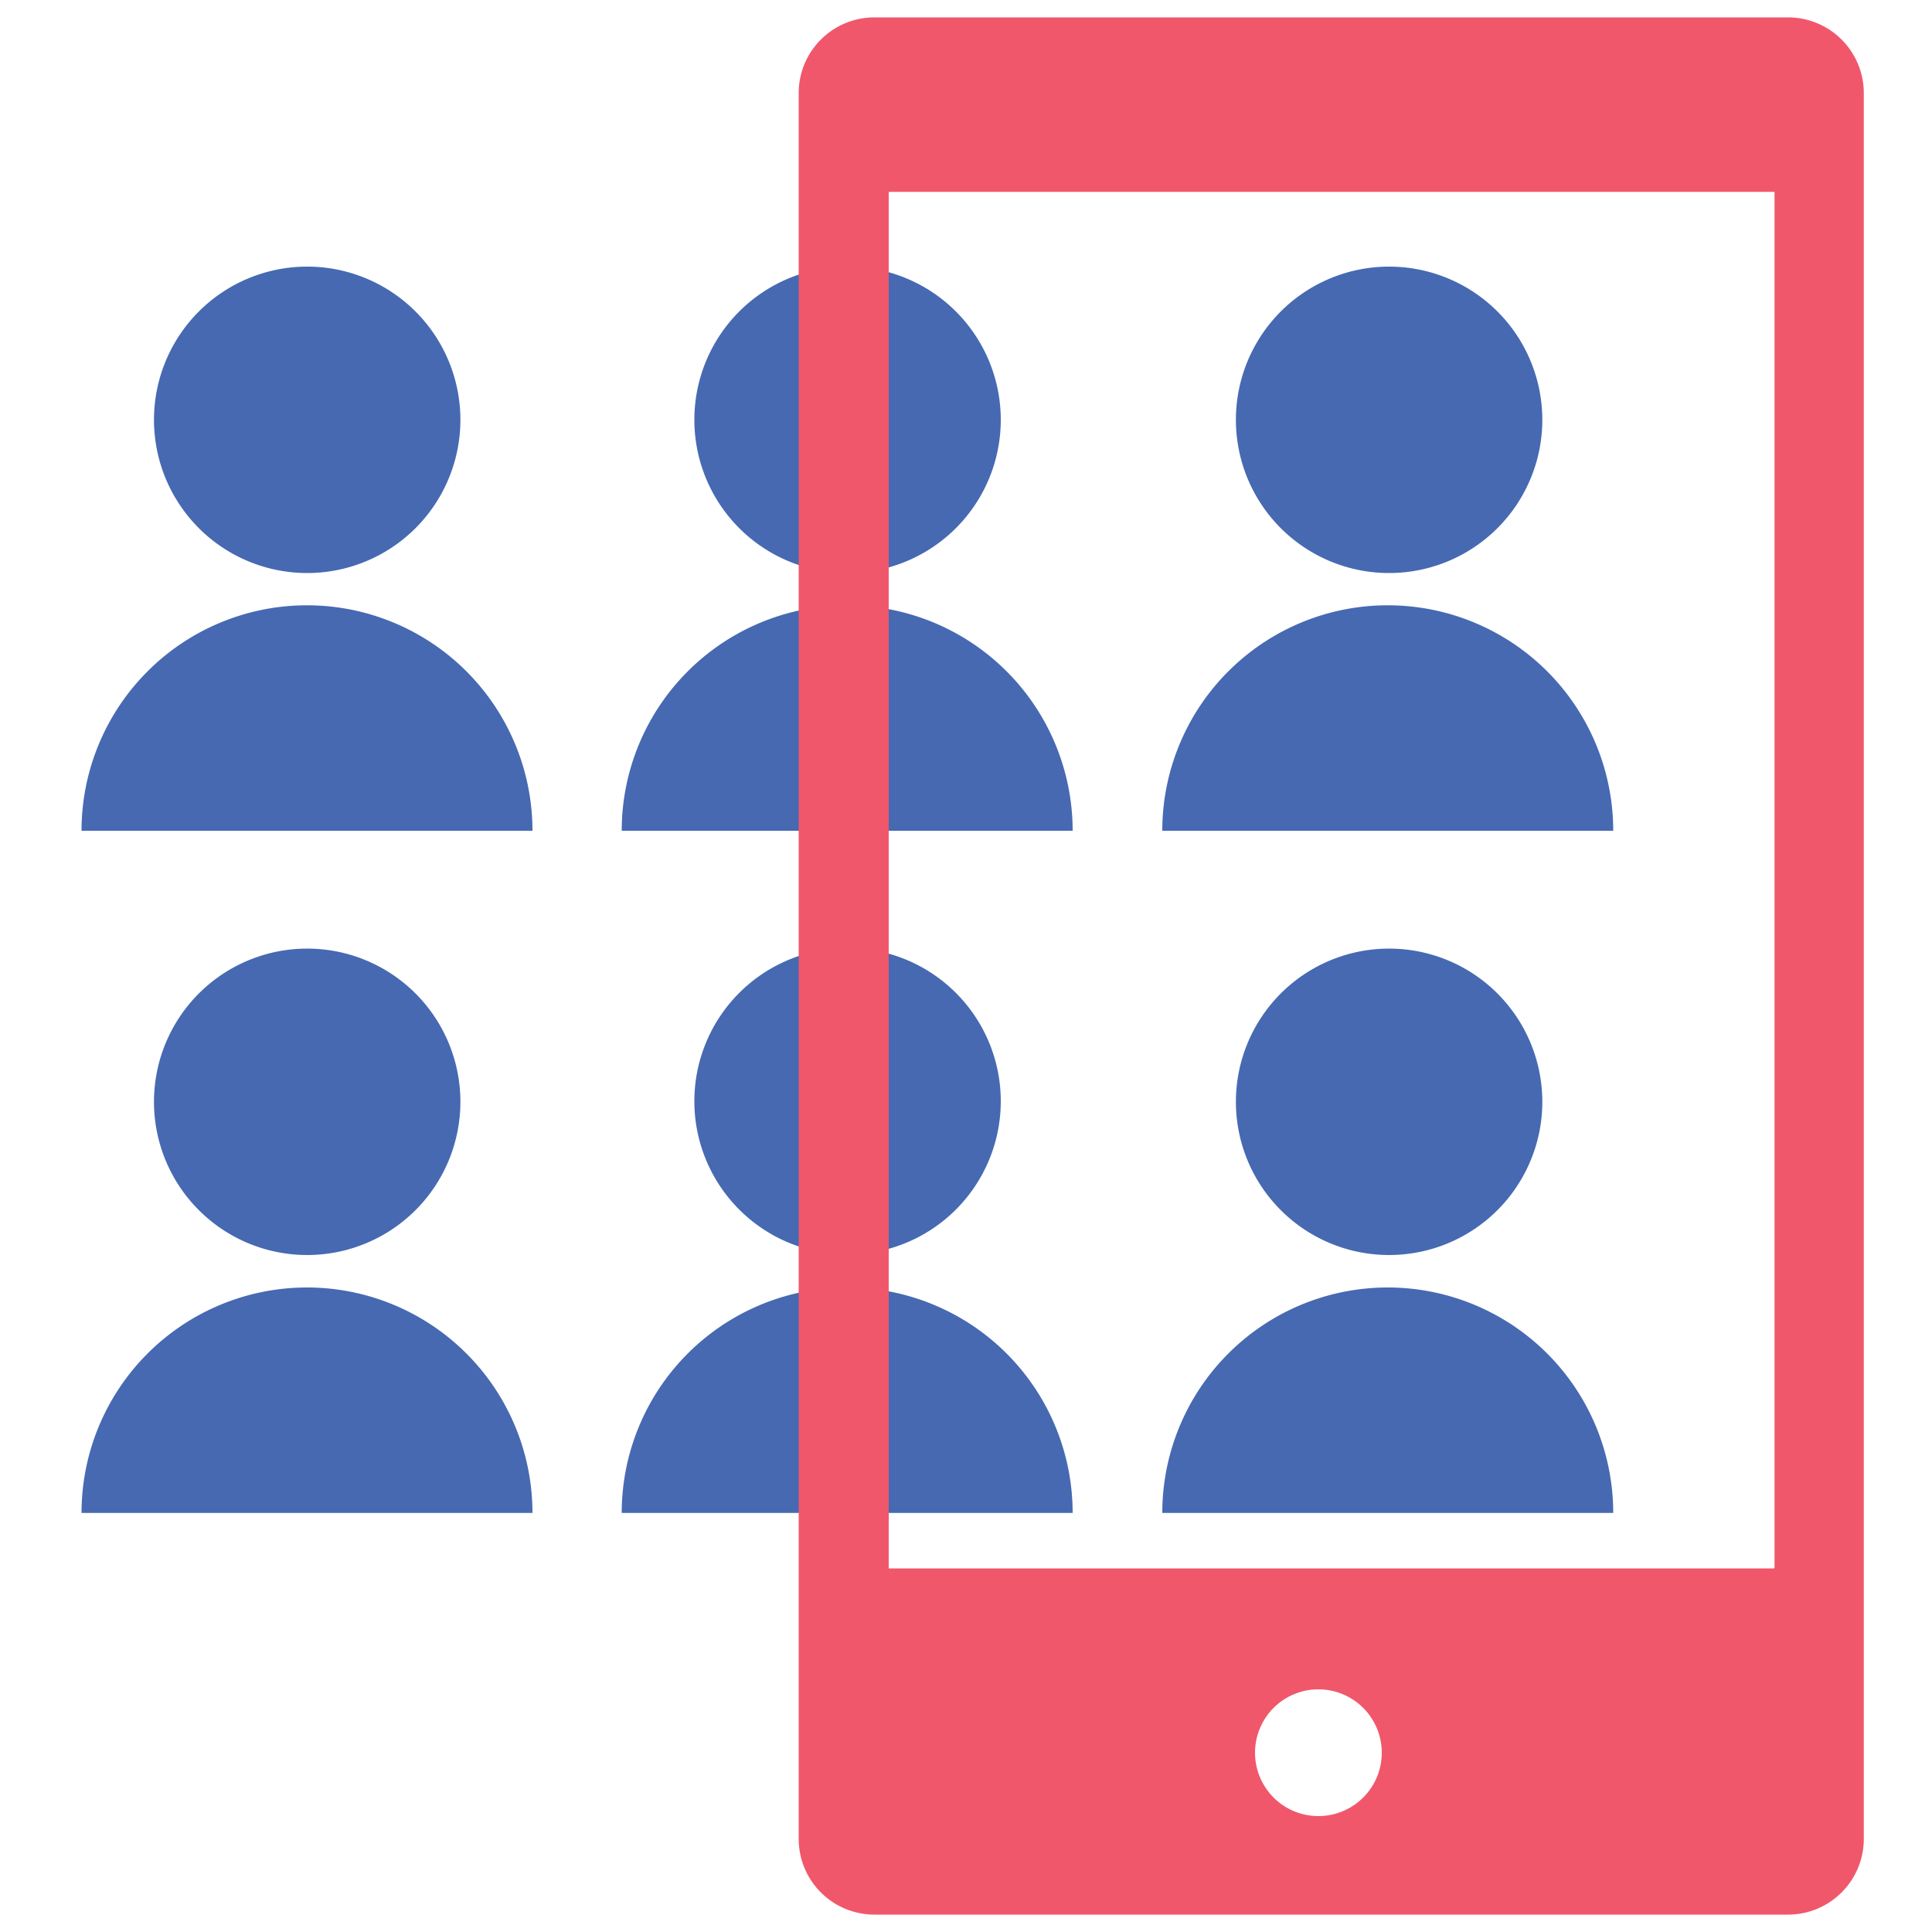
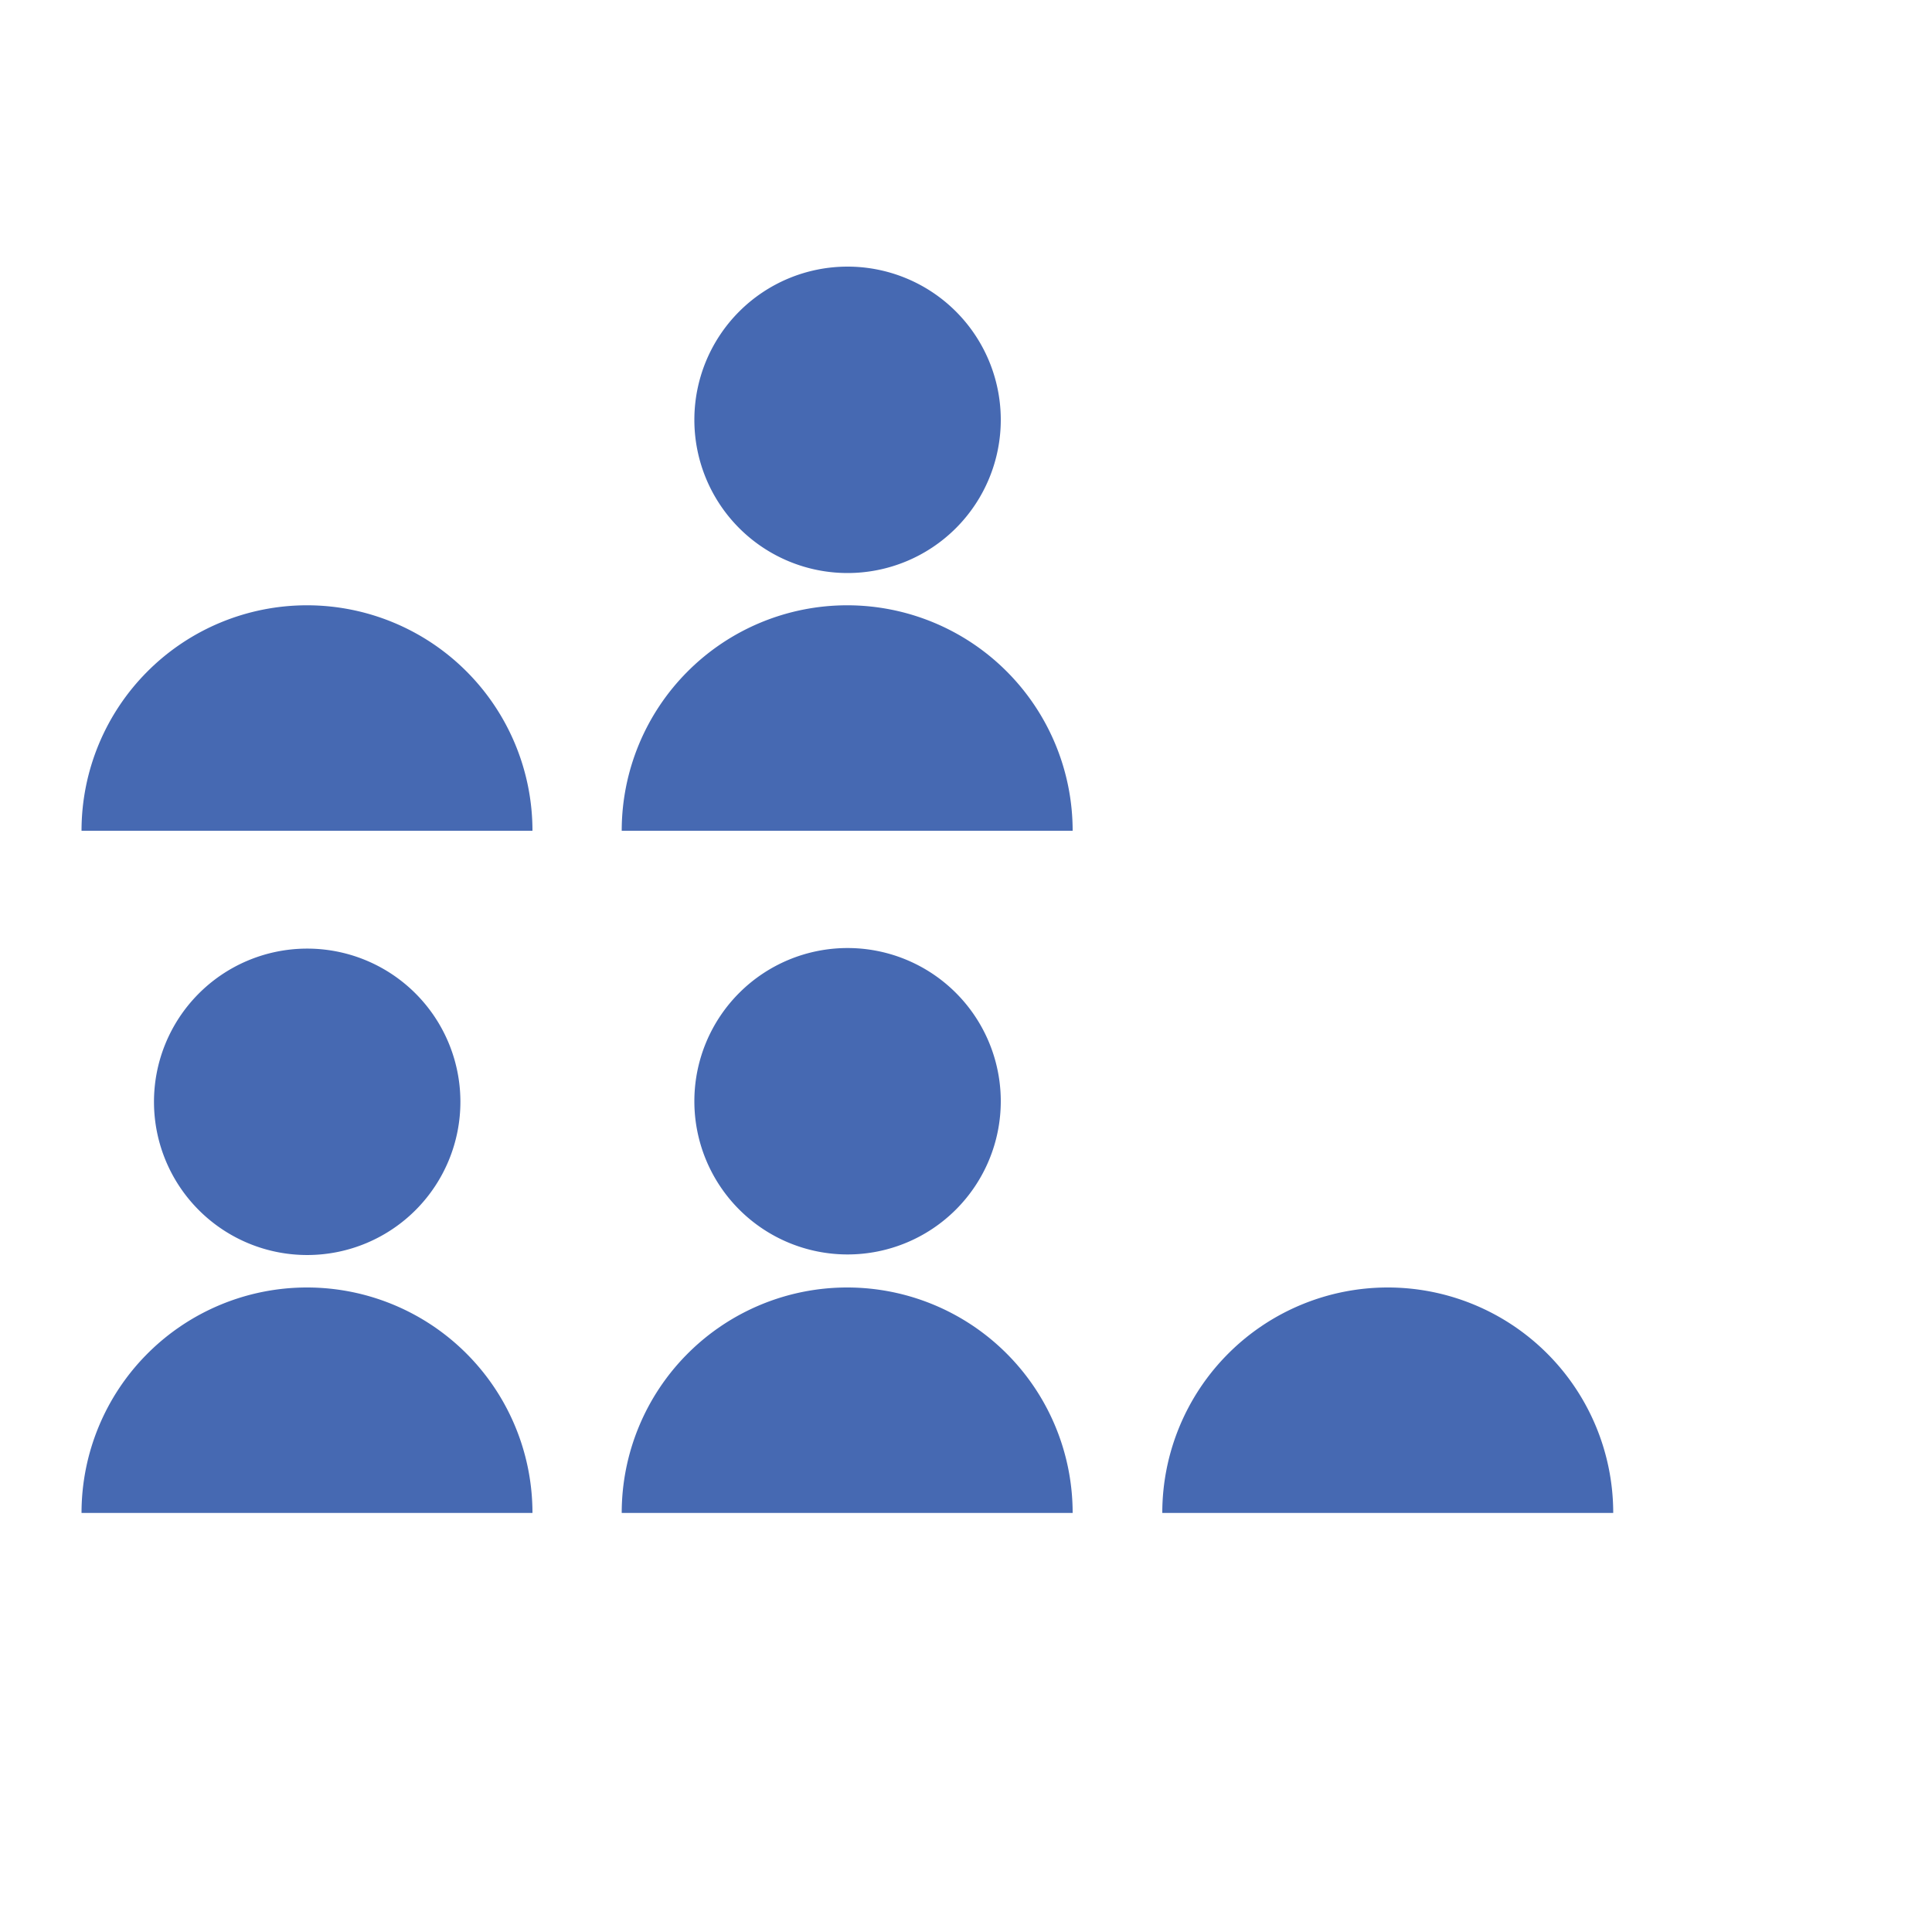
<svg xmlns="http://www.w3.org/2000/svg" viewBox="0 0 100 100">
  <defs>
    <style>.cls-1{isolation:isolate;}.cls-2{fill:#4669b2;}.cls-3{fill:#f0576b;mix-blend-mode:multiply;}</style>
  </defs>
  <title>icon_aquire</title>
  <g class="cls-1">
    <g id="Layer_1" data-name="Layer 1">
      <g id="Layer_1-2" data-name="Layer 1-2">
-         <path class="cls-2" d="M79.83,57a7.93,7.93,0,1,1-8-7.9h0A7.93,7.93,0,0,1,79.83,57" />
        <path class="cls-2" d="M83.5,78.31a11.67,11.67,0,0,0-23.34,0h0" />
        <path class="cls-2" d="M51.8,57a7.93,7.93,0,1,1-7.93-7.93A7.93,7.93,0,0,1,51.8,57h0" />
        <path class="cls-2" d="M55.52,78.31a11.67,11.67,0,0,0-23.34,0h0" />
        <path class="cls-2" d="M23.83,57a7.93,7.93,0,1,1-8-7.9h0A7.93,7.93,0,0,1,23.83,57h0" />
        <path class="cls-2" d="M27.56,78.31a11.67,11.67,0,0,0-23.34,0h0" />
-         <path class="cls-2" d="M79.83,21.73A7.93,7.93,0,1,1,71.9,13.8h0a7.93,7.93,0,0,1,7.93,7.93" />
-         <path class="cls-2" d="M83.5,43a11.67,11.67,0,0,0-23.34,0h0" />
        <path class="cls-2" d="M51.8,21.73a7.93,7.93,0,1,1-7.93-7.93,7.93,7.93,0,0,1,7.93,7.93h0" />
        <path class="cls-2" d="M55.52,43a11.67,11.67,0,0,0-23.34,0h0" />
-         <path class="cls-2" d="M23.83,21.73A7.93,7.93,0,1,1,15.9,13.8h0a7.93,7.93,0,0,1,7.93,7.93h0" />
        <path class="cls-2" d="M27.56,43A11.67,11.67,0,0,0,4.22,43h0" />
-         <path class="cls-3" d="M92.55,0.9H45.26a3.92,3.92,0,0,0-3.92,3.92h0V95.18a3.92,3.92,0,0,0,3.92,3.92H92.55a3.92,3.92,0,0,0,3.92-3.92h0V4.81A3.92,3.92,0,0,0,92.55.9ZM68.24,94a3.28,3.28,0,1,1,3.28-3.28h0A3.28,3.28,0,0,1,68.27,94h0ZM91.82,81.18H46V9.93H91.85V81.15Z" />
      </g>
    </g>
  </g>
</svg>